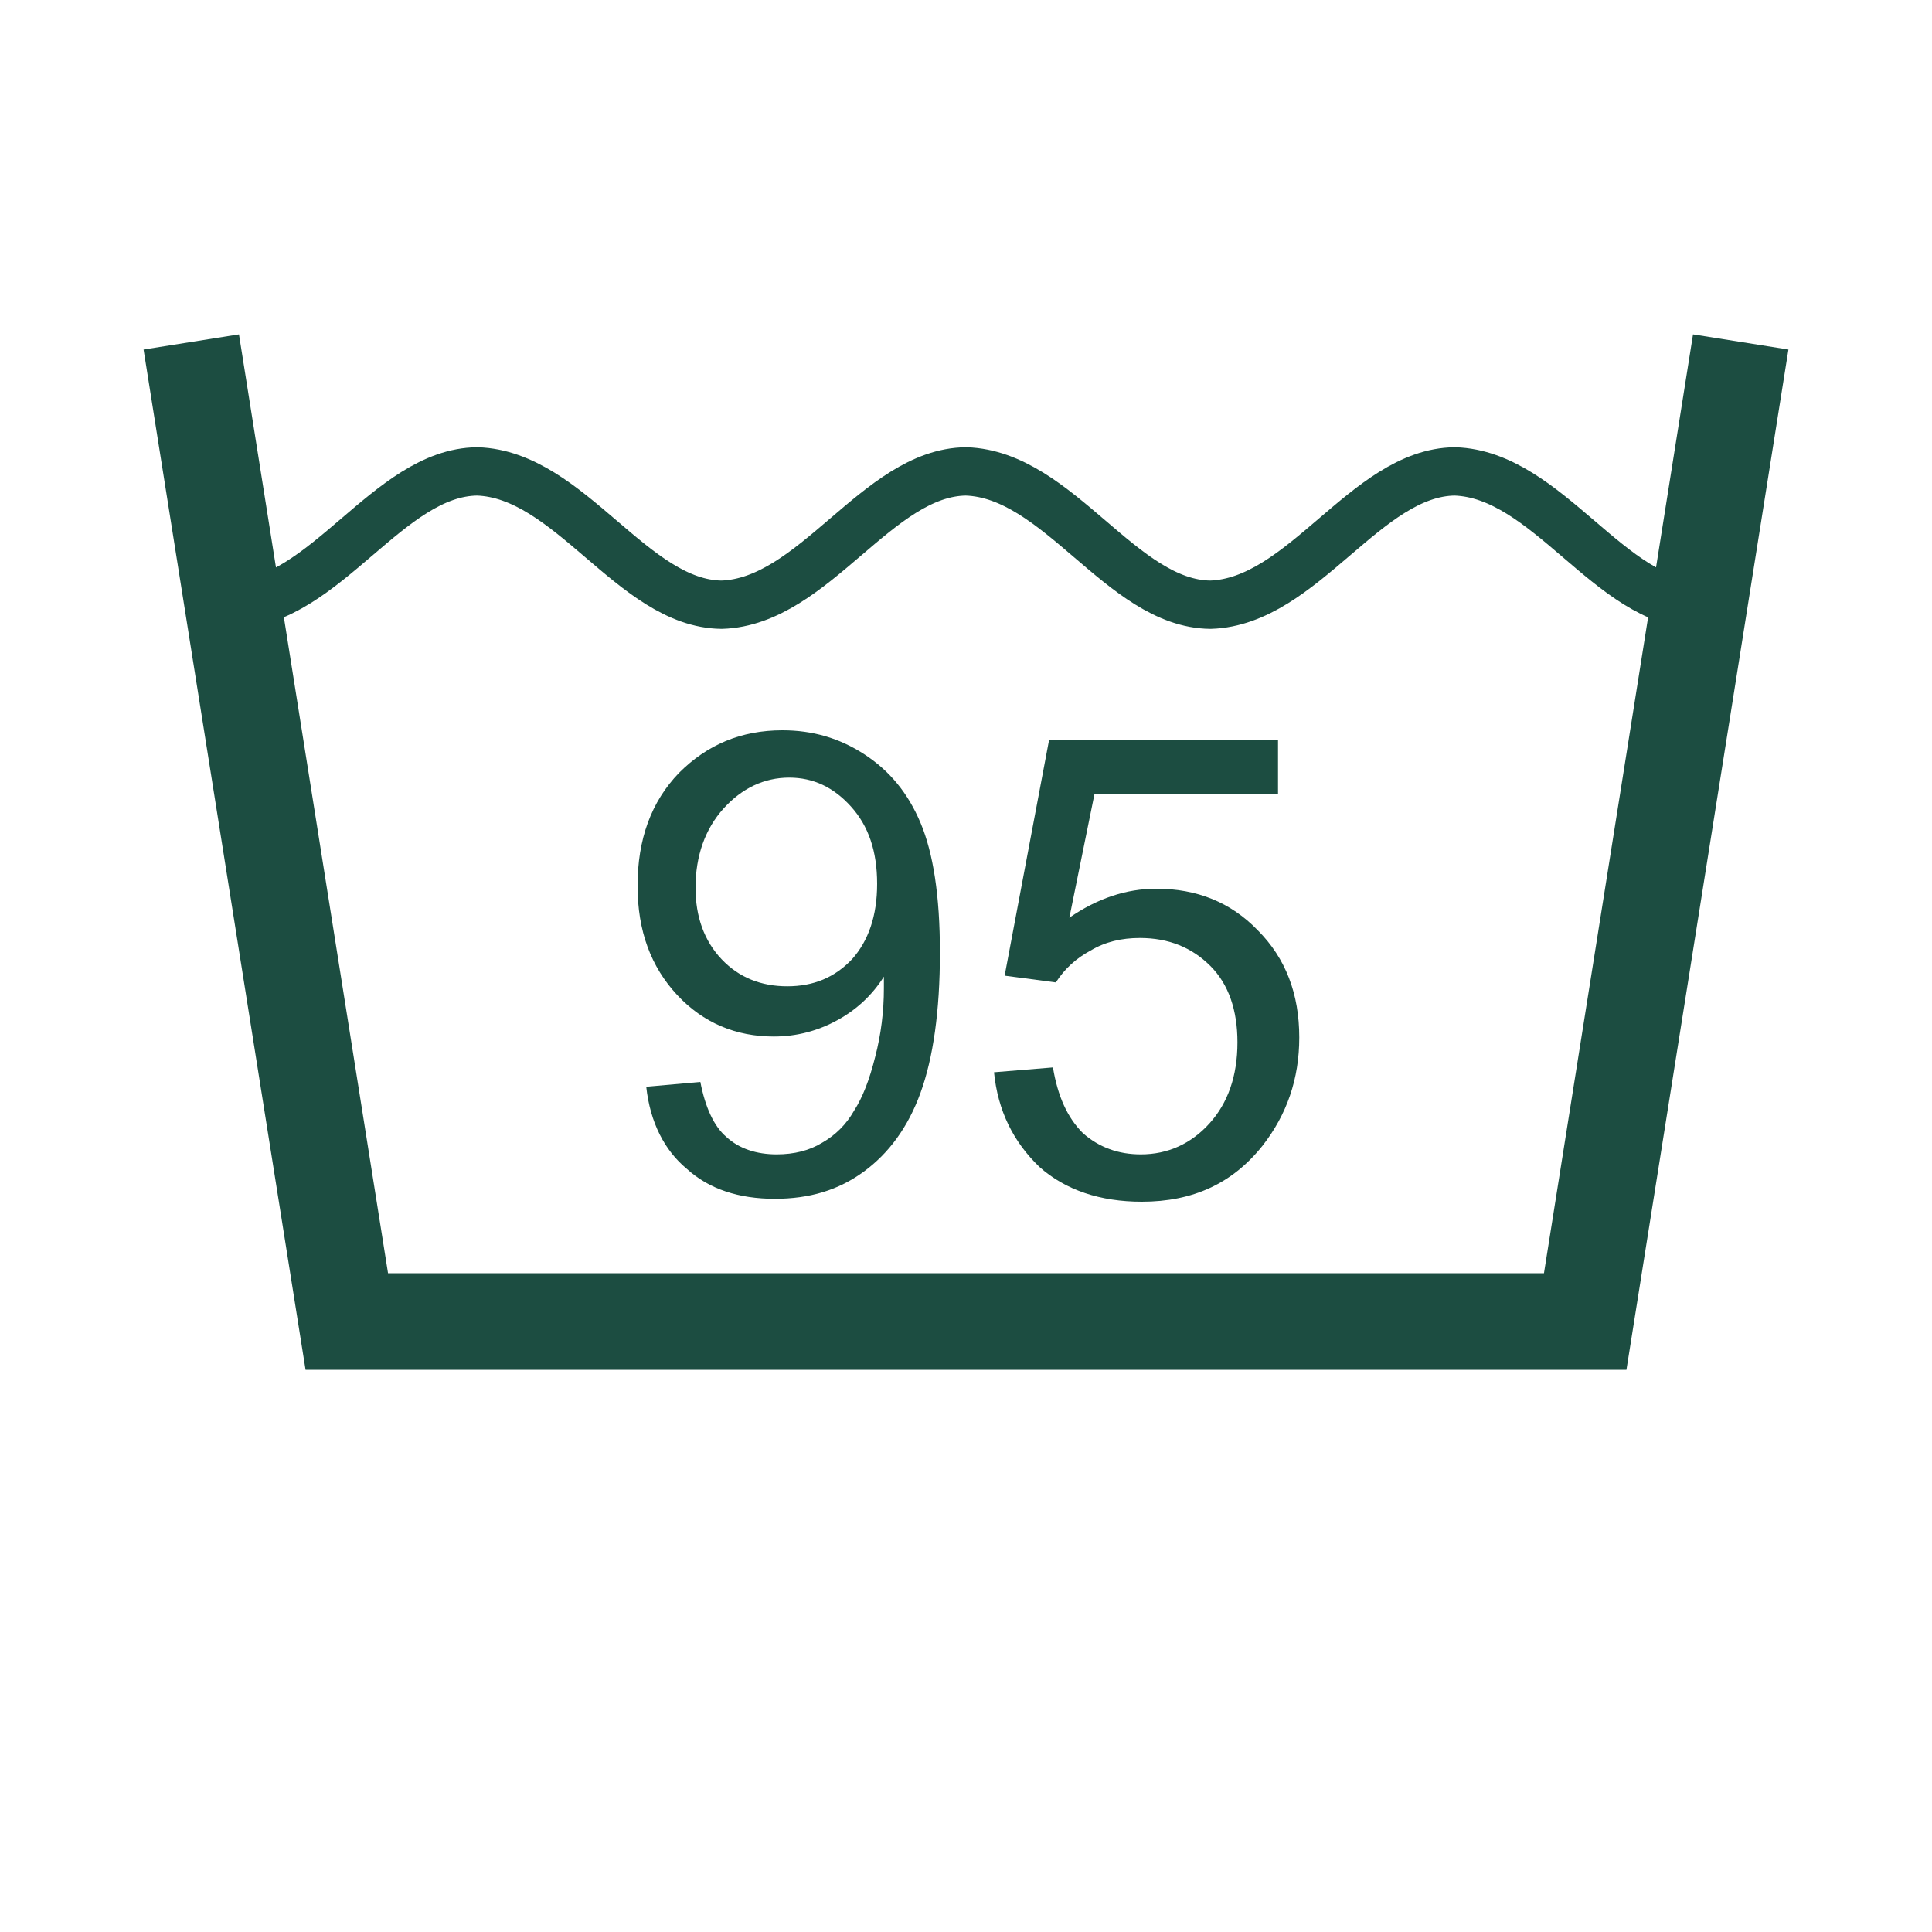
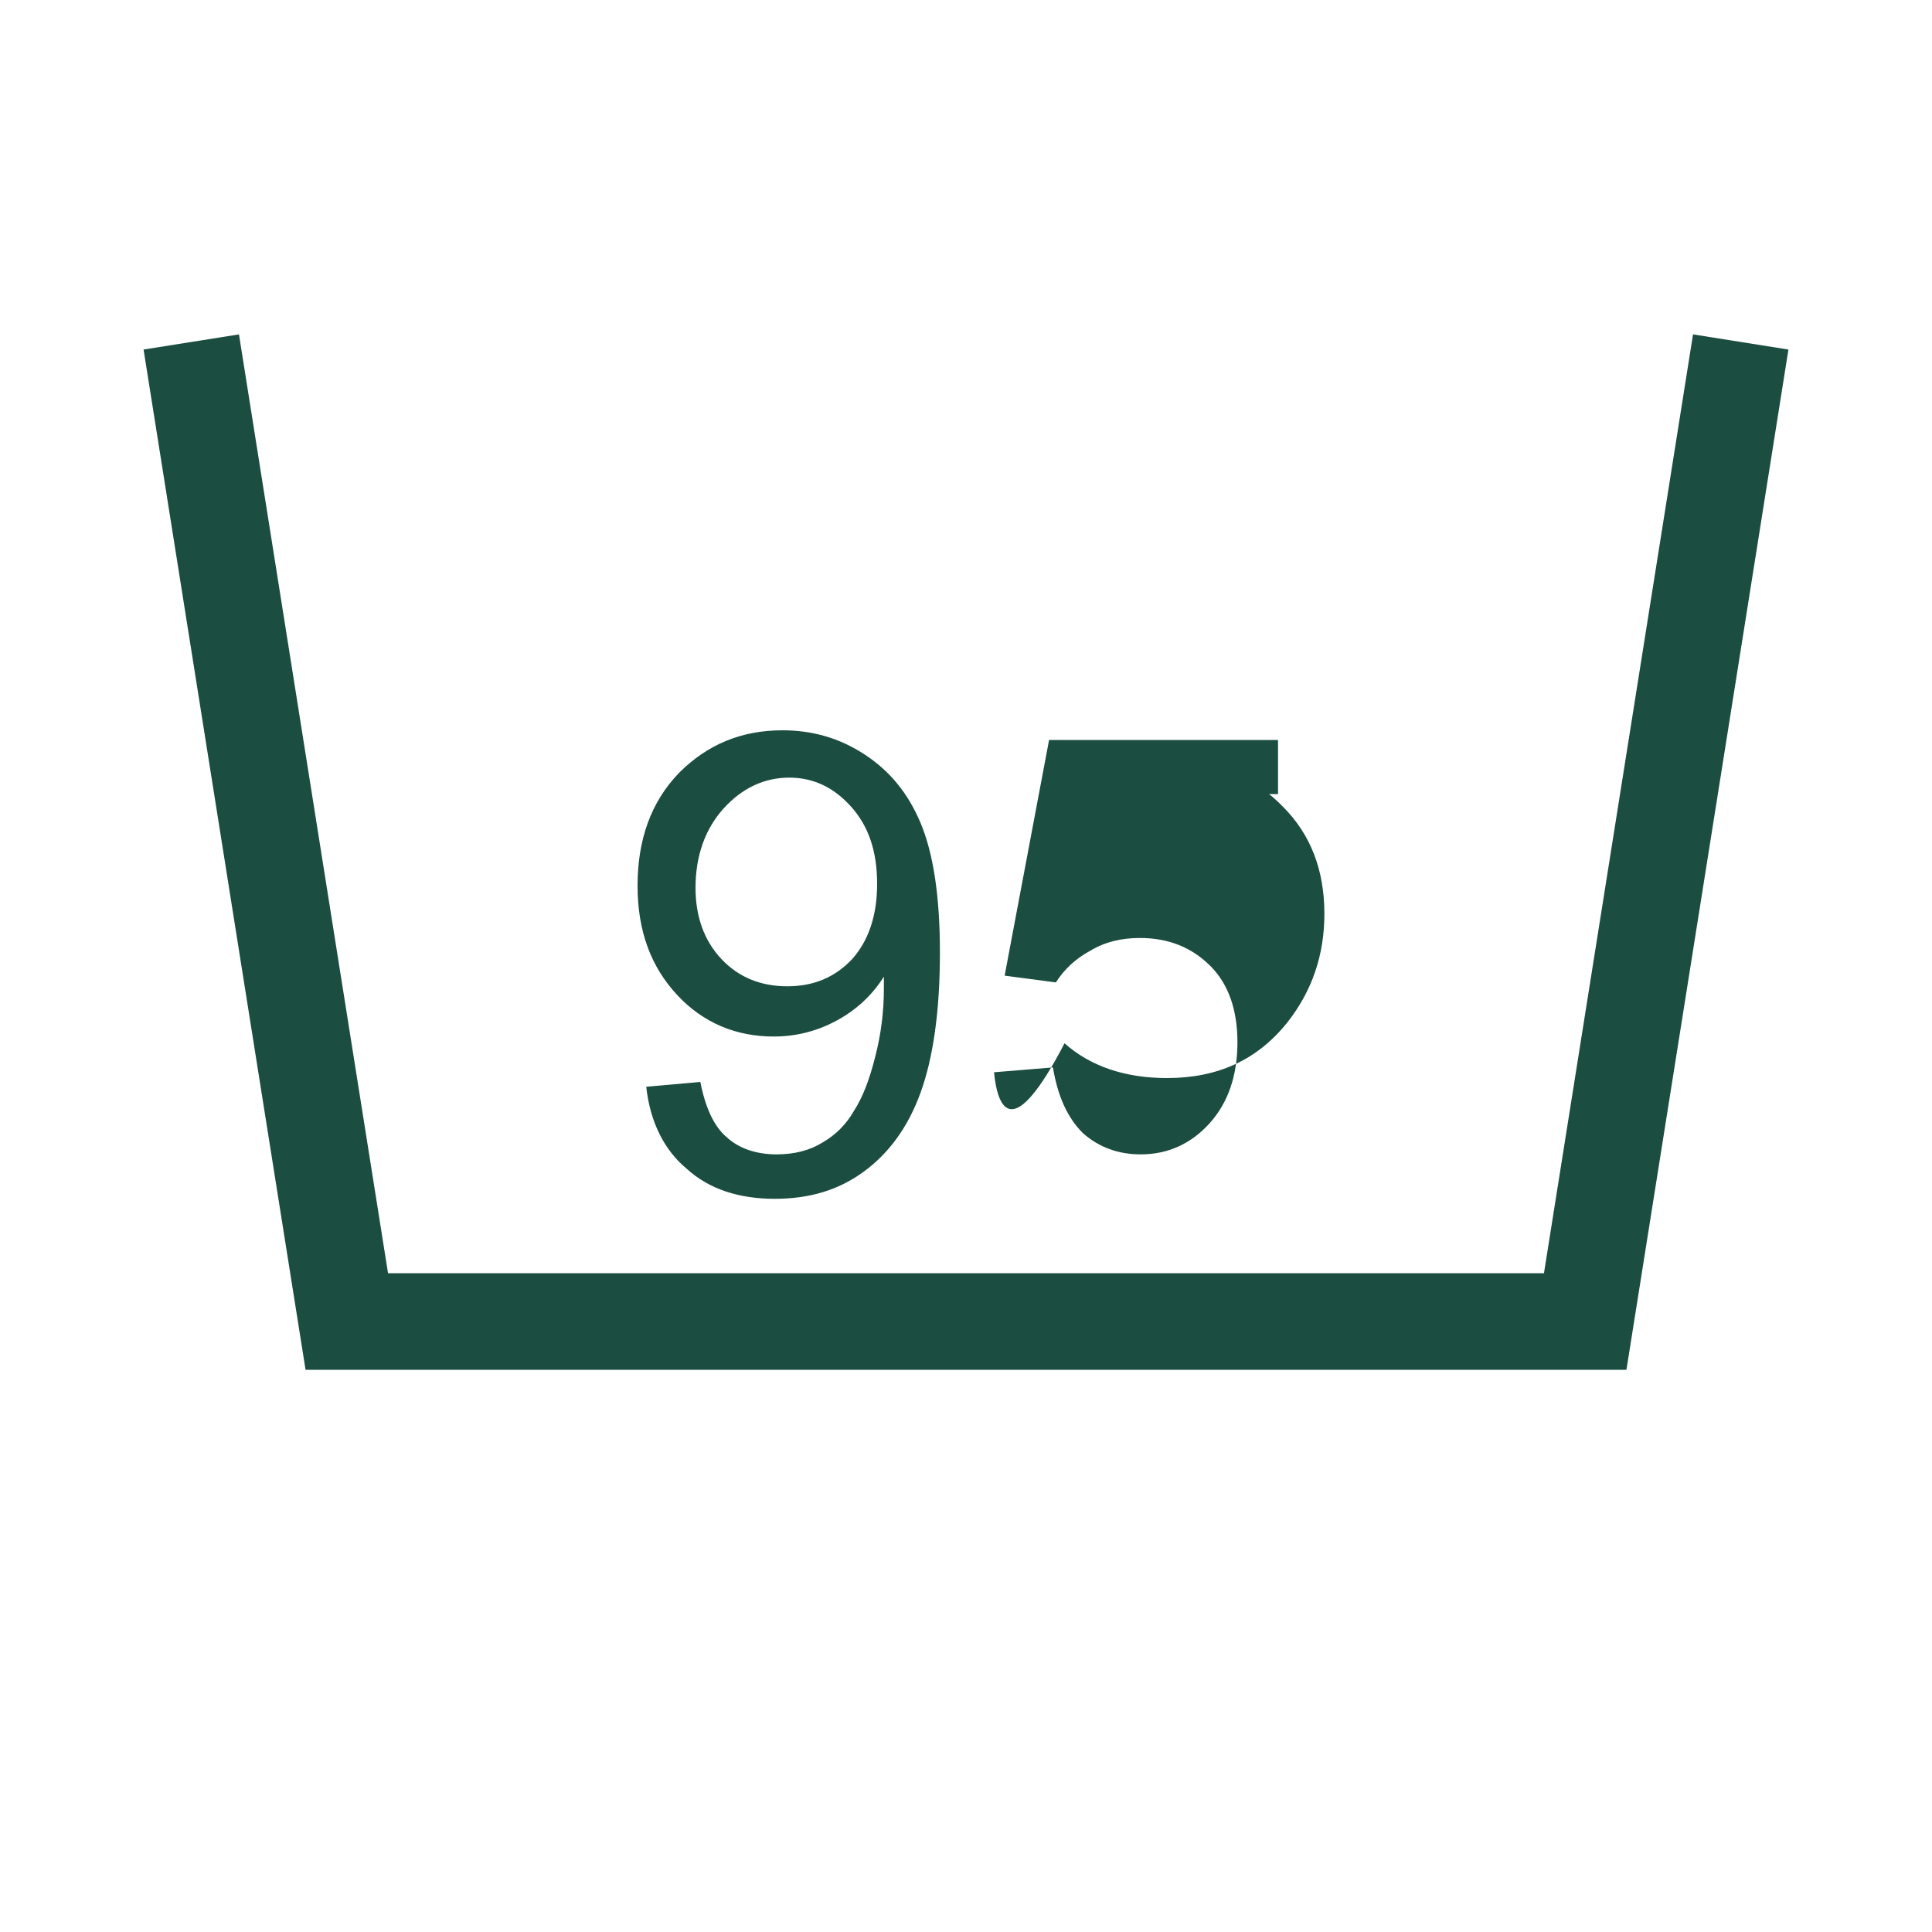
<svg xmlns="http://www.w3.org/2000/svg" version="1.1" id="Ebene_1" x="0px" y="0px" viewBox="0 0 200 200" style="enable-background:new 0 0 200 200;" xml:space="preserve">
  <style type="text/css">
	.st0{fill:none;stroke:#1C4D41;stroke-width:10;}
	.st1{fill:none;stroke:#1C4D41;stroke-width:5;}
	.st2{fill:#1C4D41;}
</style>
  <g>
    <path class="st0" d="M19.8,35.4l16.1,101.4h128.2l16.1-101.4" />
-     <path class="st1" d="M24.1,62.6c9.6-0.3,16.1-13.7,25.3-13.8c9.6,0.3,16.1,13.7,25.3,13.8c9.6-0.3,16.1-13.7,25.3-13.8   c9.6,0.3,16.1,13.7,25.3,13.8c9.6-0.3,16.1-13.7,25.3-13.8c9.6,0.3,16.1,13.7,25.3,13.8" />
  </g>
  <path class="st2" d="M66.9,112.5l5.6-0.5c0.5,2.6,1.4,4.6,2.7,5.7c1.3,1.2,3.1,1.8,5.2,1.8c1.8,0,3.4-0.4,4.7-1.2  c1.4-0.8,2.5-1.9,3.3-3.3c0.9-1.4,1.6-3.2,2.2-5.6c0.6-2.3,0.9-4.7,0.9-7.1c0-0.3,0-0.6,0-1.2c-1.2,1.9-2.8,3.4-4.8,4.5  c-2,1.1-4.2,1.7-6.6,1.7c-3.9,0-7.3-1.4-10-4.3c-2.7-2.9-4.1-6.6-4.1-11.3c0-4.8,1.4-8.7,4.3-11.7c2.9-2.9,6.4-4.4,10.7-4.4  c3.1,0,5.9,0.8,8.5,2.5c2.6,1.7,4.5,4,5.8,7.1c1.3,3.1,2,7.5,2,13.4c0,6.1-0.7,10.9-2,14.5c-1.3,3.6-3.3,6.3-5.9,8.2  c-2.6,1.9-5.6,2.8-9.2,2.8c-3.7,0-6.8-1-9.1-3.1C68.8,119.1,67.3,116.2,66.9,112.5L66.9,112.5z M90.8,91.5c0-3.4-0.9-6-2.7-8  c-1.8-2-3.9-3-6.4-3c-2.6,0-4.9,1.1-6.8,3.2C73,85.8,72,88.6,72,91.9c0,3,0.9,5.5,2.7,7.4c1.8,1.9,4.1,2.8,6.8,2.8  c2.7,0,4.9-0.9,6.7-2.8C89.9,97.4,90.8,94.8,90.8,91.5L90.8,91.5z" />
-   <path class="st2" d="M102.9,111l6.1-0.5c0.5,3,1.5,5.2,3.1,6.8c1.7,1.5,3.7,2.2,6,2.2c2.8,0,5.2-1.1,7.1-3.2  c1.9-2.1,2.9-4.9,2.9-8.4c0-3.3-0.9-6-2.8-7.9c-1.9-1.9-4.3-2.9-7.3-2.9c-1.9,0-3.6,0.4-5.1,1.3c-1.5,0.8-2.7,1.9-3.6,3.3L104,101  l4.6-24.4h23.7v5.6h-19l-2.6,12.8c2.9-2,5.9-3,9-3c4.2,0,7.7,1.4,10.5,4.3c2.9,2.9,4.3,6.6,4.3,11.1c0,4.3-1.3,8-3.8,11.2  c-3.1,3.9-7.2,5.8-12.5,5.8c-4.3,0-7.9-1.2-10.6-3.6C104.9,118.2,103.3,115,102.9,111L102.9,111z" />
+   <path class="st2" d="M102.9,111l6.1-0.5c0.5,3,1.5,5.2,3.1,6.8c1.7,1.5,3.7,2.2,6,2.2c2.8,0,5.2-1.1,7.1-3.2  c1.9-2.1,2.9-4.9,2.9-8.4c0-3.3-0.9-6-2.8-7.9c-1.9-1.9-4.3-2.9-7.3-2.9c-1.9,0-3.6,0.4-5.1,1.3c-1.5,0.8-2.7,1.9-3.6,3.3L104,101  l4.6-24.4h23.7v5.6h-19c2.9-2,5.9-3,9-3c4.2,0,7.7,1.4,10.5,4.3c2.9,2.9,4.3,6.6,4.3,11.1c0,4.3-1.3,8-3.8,11.2  c-3.1,3.9-7.2,5.8-12.5,5.8c-4.3,0-7.9-1.2-10.6-3.6C104.9,118.2,103.3,115,102.9,111L102.9,111z" />
</svg>